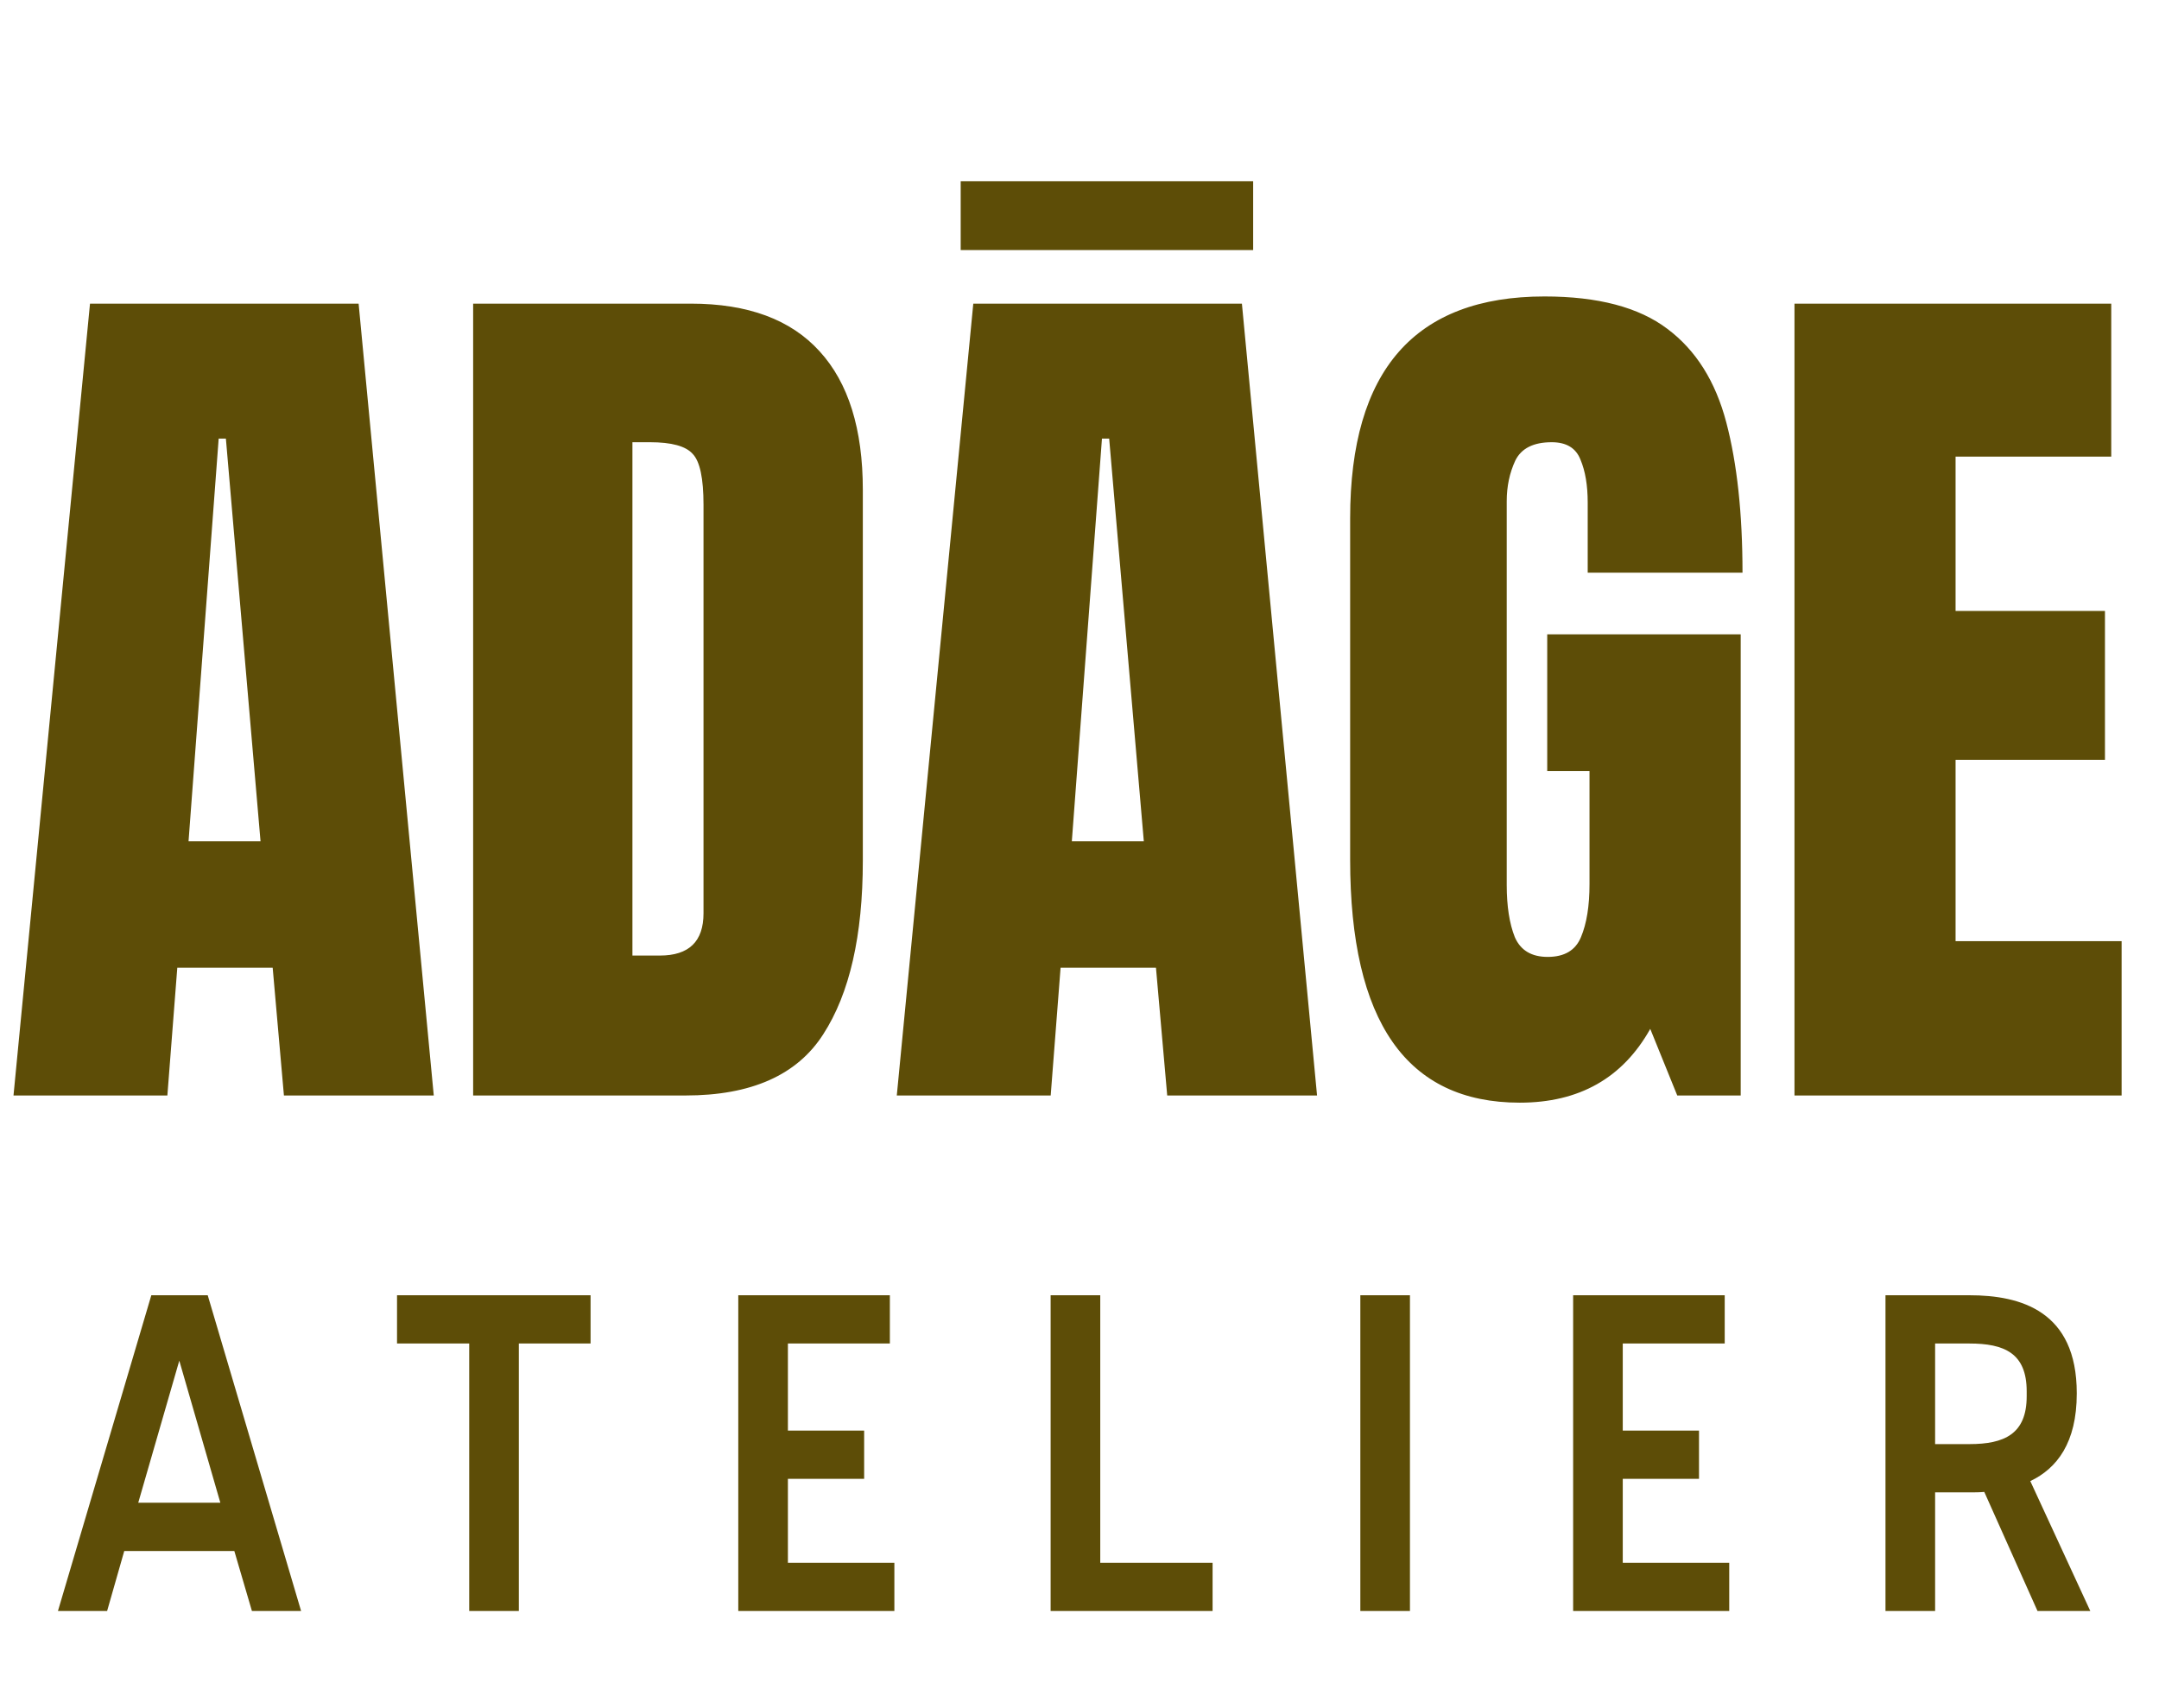
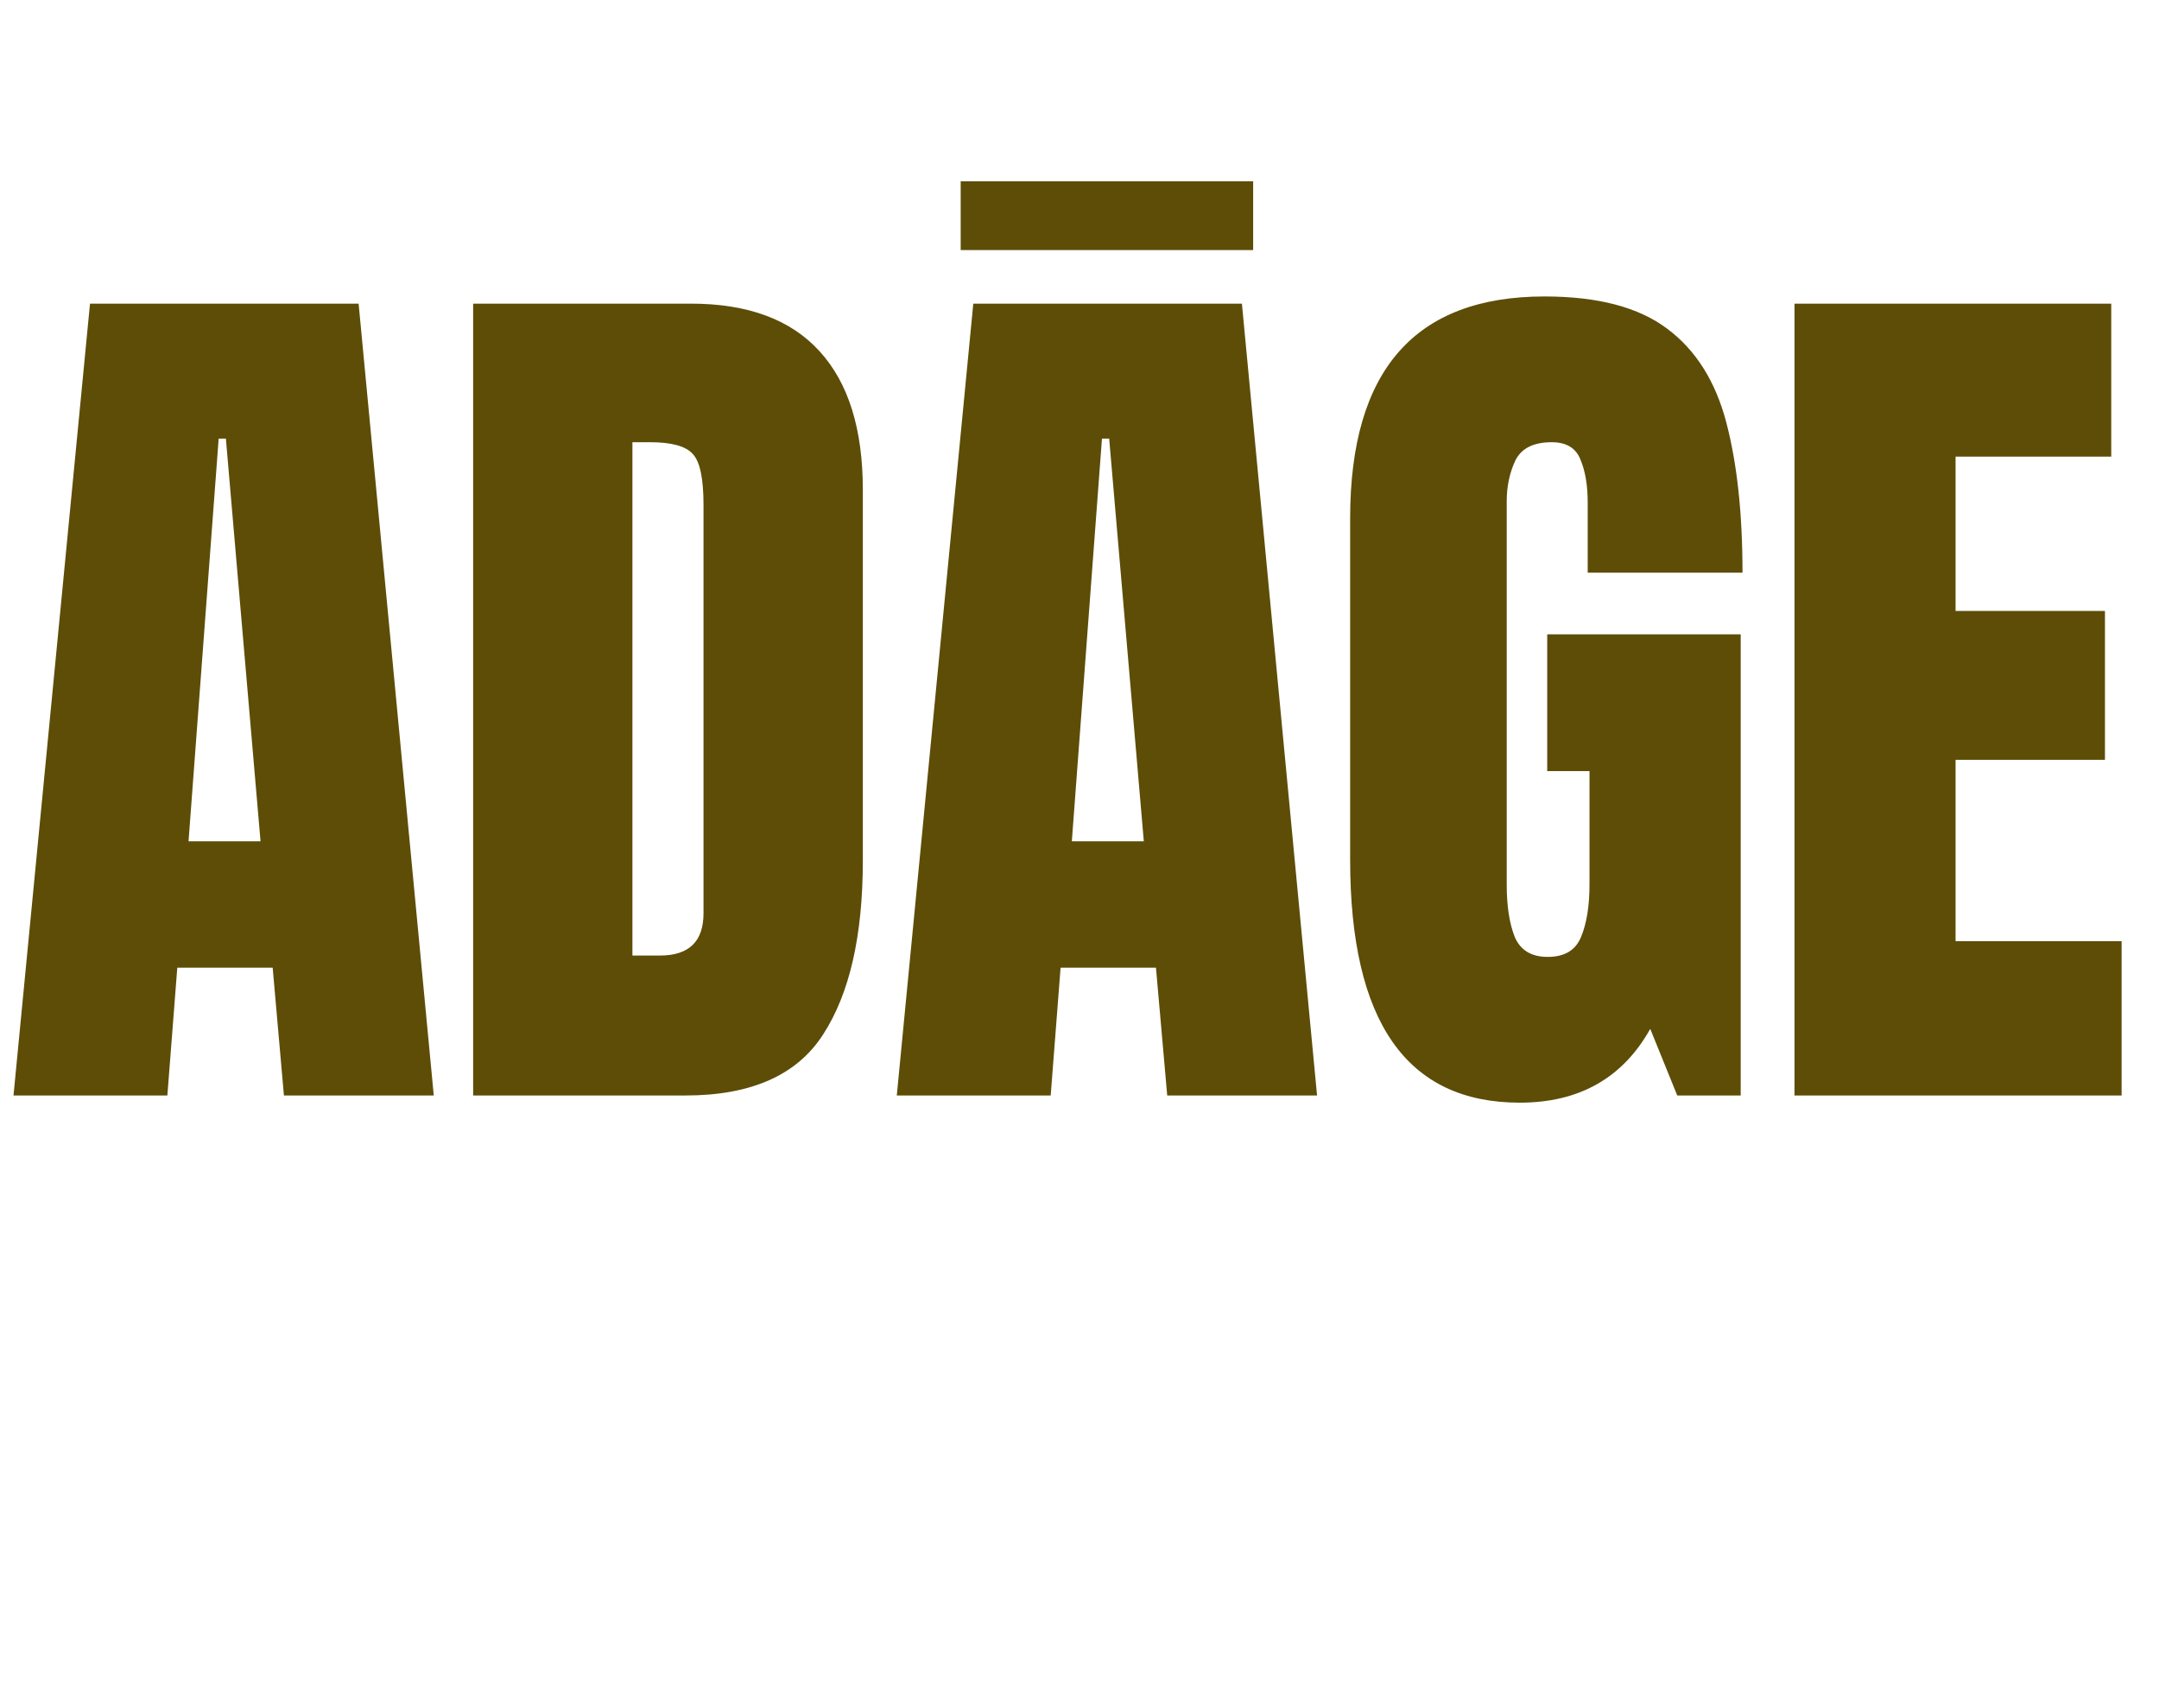
<svg xmlns="http://www.w3.org/2000/svg" width="67" height="53" viewBox="0 0 67 53" fill="none">
  <path d="M0.419 34L2.793 9.424H11.129L13.461 34H8.811L8.462 30.034H5.502L5.194 34H0.419ZM5.851 26.111H8.085L7.01 13.613H6.786L5.851 26.111ZM14.683 34V9.424H21.441C23.21 9.424 24.541 9.917 25.435 10.904C26.329 11.882 26.776 13.315 26.776 15.205V26.711C26.776 29.038 26.366 30.835 25.547 32.101C24.737 33.367 23.312 34 21.274 34H14.683ZM19.626 29.657H20.478C21.381 29.657 21.832 29.22 21.832 28.345V15.666C21.832 14.847 21.721 14.321 21.497 14.088C21.283 13.846 20.841 13.725 20.171 13.725H19.626V29.657ZM27.83 34L30.204 9.424H38.54L40.872 34H36.222L35.873 30.034H32.913L32.606 34H27.83ZM33.262 26.111H35.496L34.421 13.613H34.197L33.262 26.111ZM29.813 7.762V5.626H38.889V7.762H29.813ZM47.163 34.223C43.653 34.223 41.899 31.71 41.899 26.683V16.085C41.899 11.495 43.909 9.201 47.931 9.201C49.588 9.201 50.859 9.536 51.743 10.206C52.627 10.867 53.237 11.835 53.572 13.111C53.907 14.386 54.075 15.94 54.075 17.774H49.271V15.596C49.271 15.065 49.197 14.623 49.048 14.269C48.908 13.906 48.61 13.725 48.154 13.725C47.586 13.725 47.209 13.916 47.023 14.297C46.846 14.679 46.758 15.098 46.758 15.554V27.465C46.758 28.126 46.842 28.666 47.009 29.085C47.186 29.494 47.526 29.699 48.029 29.699C48.55 29.699 48.894 29.494 49.062 29.085C49.239 28.666 49.327 28.117 49.327 27.437V23.932H48.015V19.687H54.019V34H52.05L51.212 31.933C50.356 33.46 49.006 34.223 47.163 34.223ZM55.688 34V9.424H65.518V14.172H60.687V18.961H65.323V23.583H60.687V29.21H65.84V34H55.688Z" fill="#5D4D07" />
-   <path d="M3.324 50H1.798L4.696 40.2H6.446L9.344 50H7.818L7.272 48.138H3.856L3.324 50ZM5.564 42.23L4.29 46.64H6.838L5.564 42.23ZM16.101 50H14.561V41.698H12.321V40.2H18.327V41.698H16.101V50ZM27.755 50H22.911V40.2H27.615V41.698H24.451V44.4H26.817V45.898H24.451V48.502H27.755V50ZM37.63 50H32.604V40.2H34.144V48.502H37.63V50ZM43.755 50H42.215V40.2H43.755V50ZM53.663 50H48.819V40.2H53.523V41.698H50.359V44.4H52.725V45.898H50.359V48.502H53.663V50ZM60.052 50H58.512V40.2H61.116C62.712 40.2 64.448 40.69 64.448 43.238V43.252C64.448 44.778 63.832 45.576 63.006 45.968L64.868 50H63.23L61.578 46.304C61.424 46.318 61.27 46.318 61.116 46.318H60.052V50ZM60.052 41.698V44.82H61.116C62.194 44.82 62.894 44.512 62.894 43.336V43.182C62.894 41.992 62.194 41.698 61.116 41.698H60.052Z" fill="#5D4D07" />
</svg>